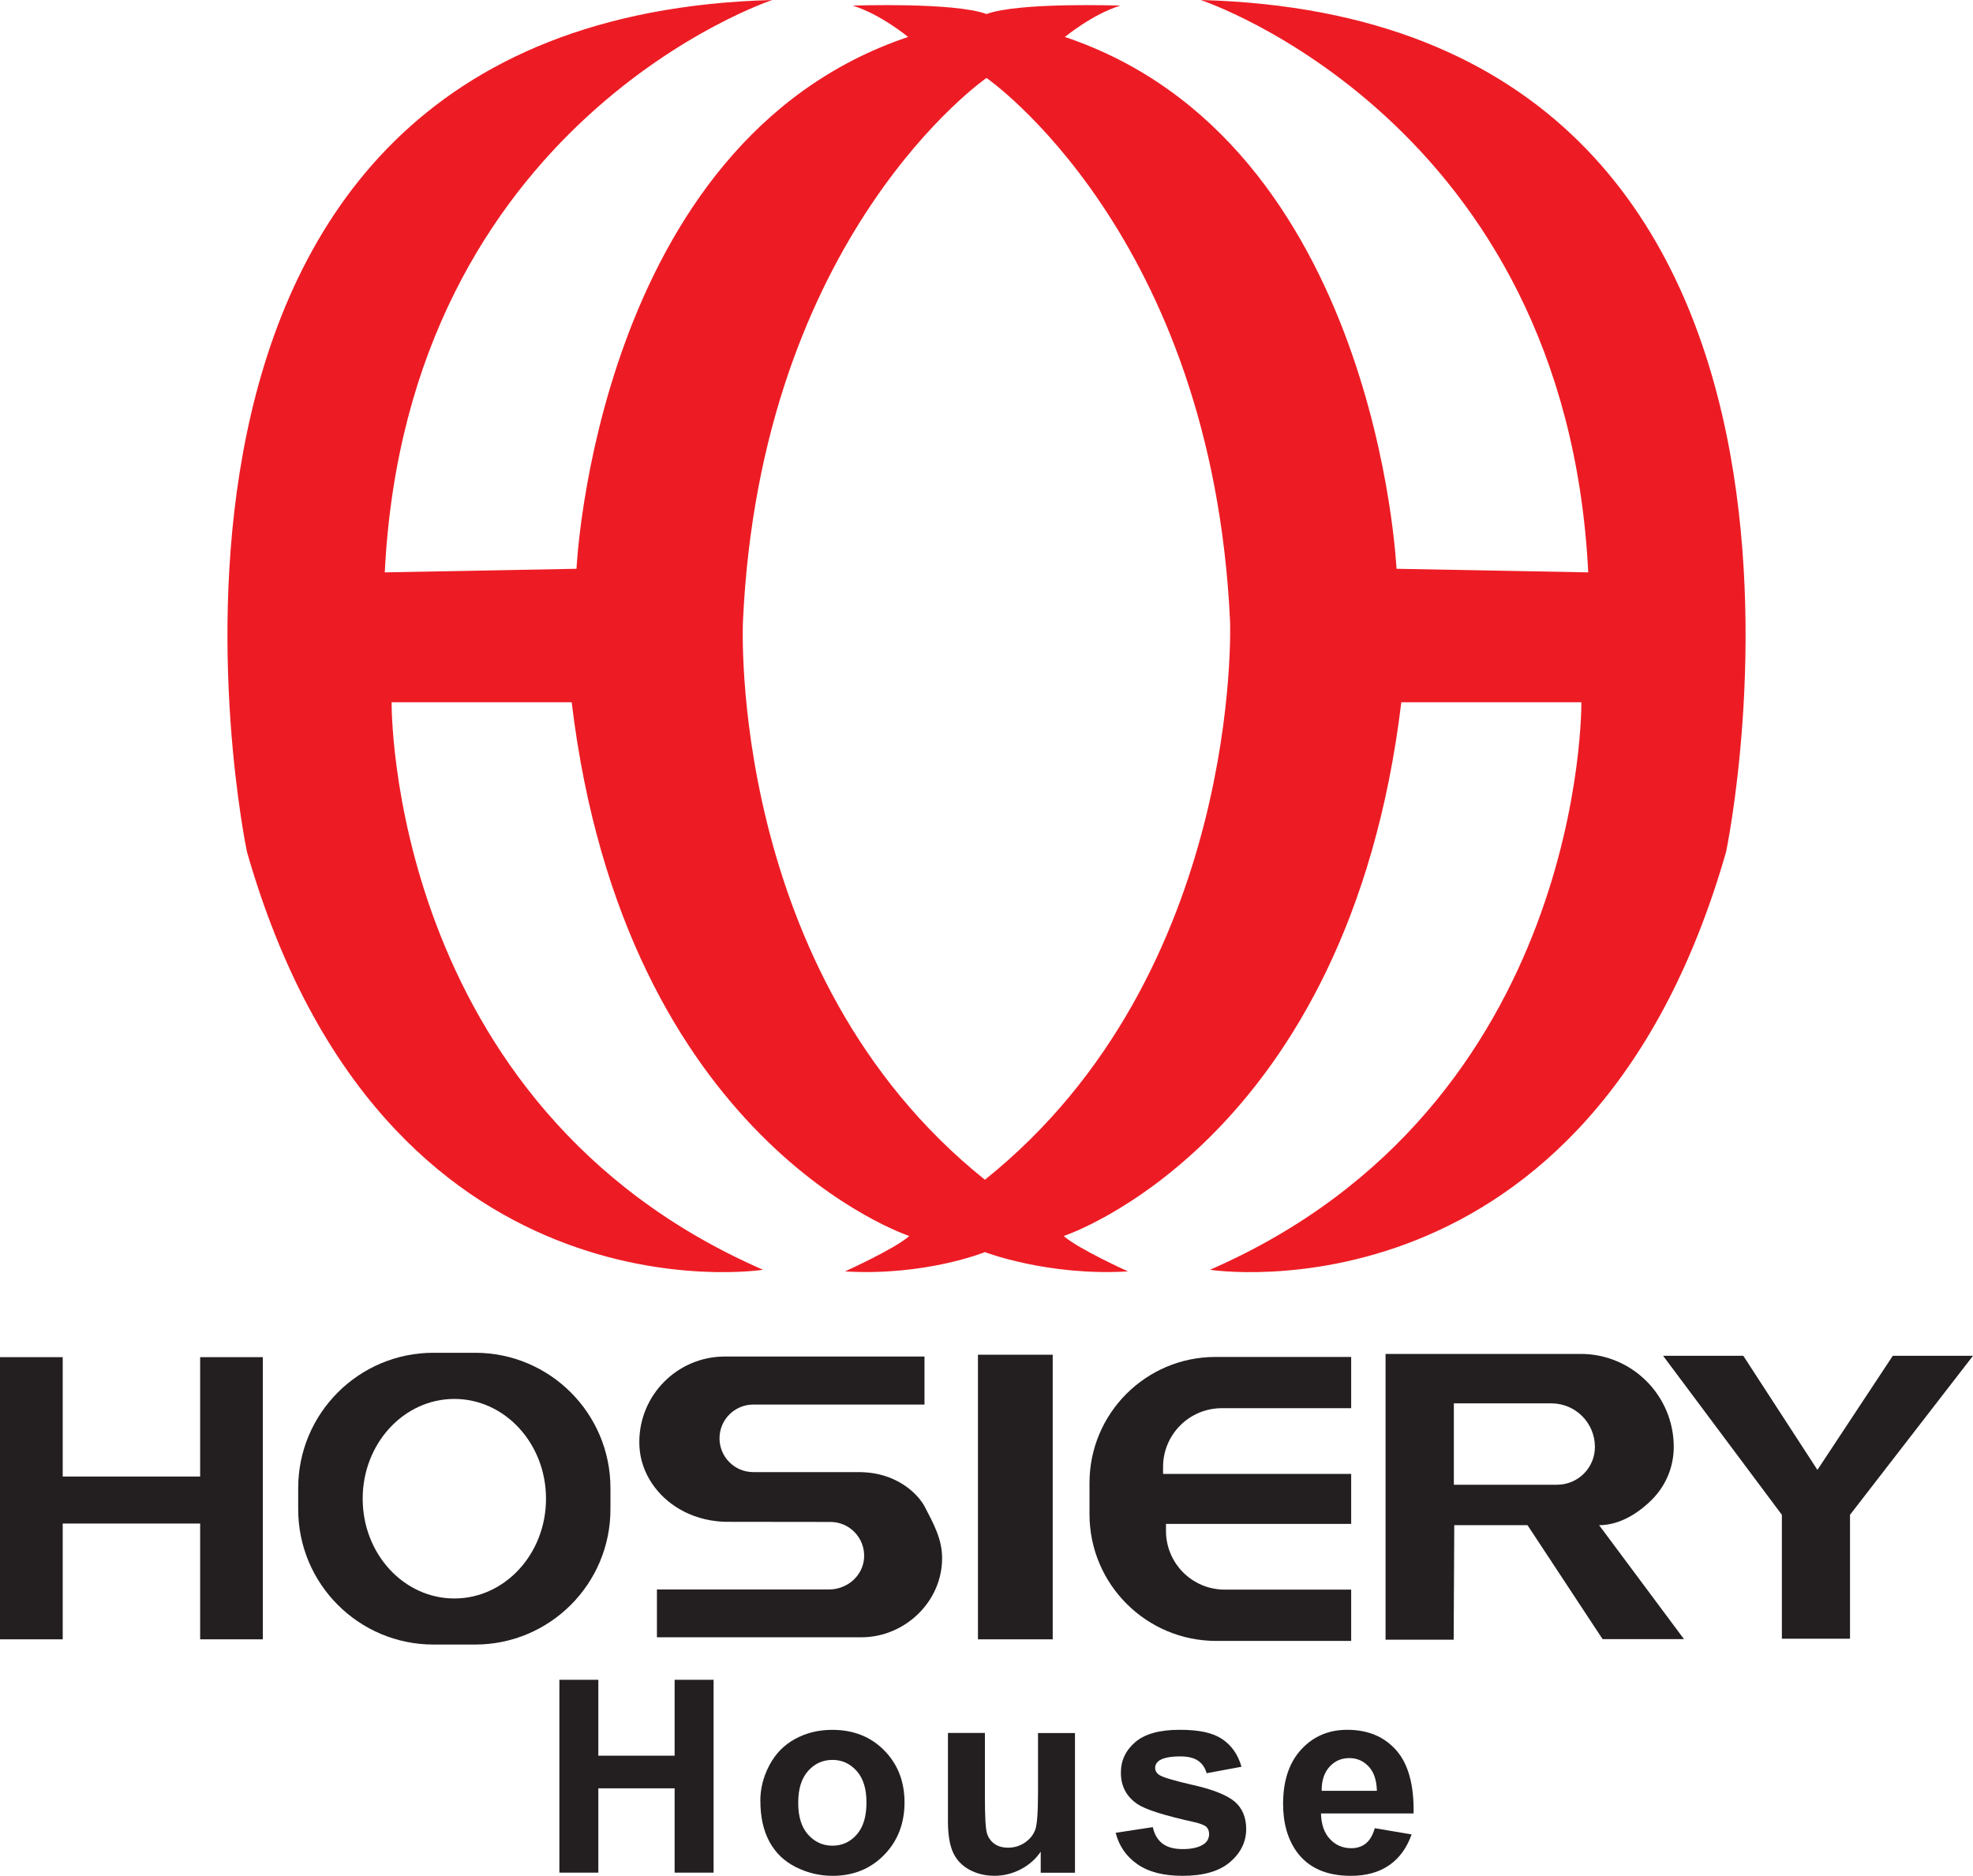
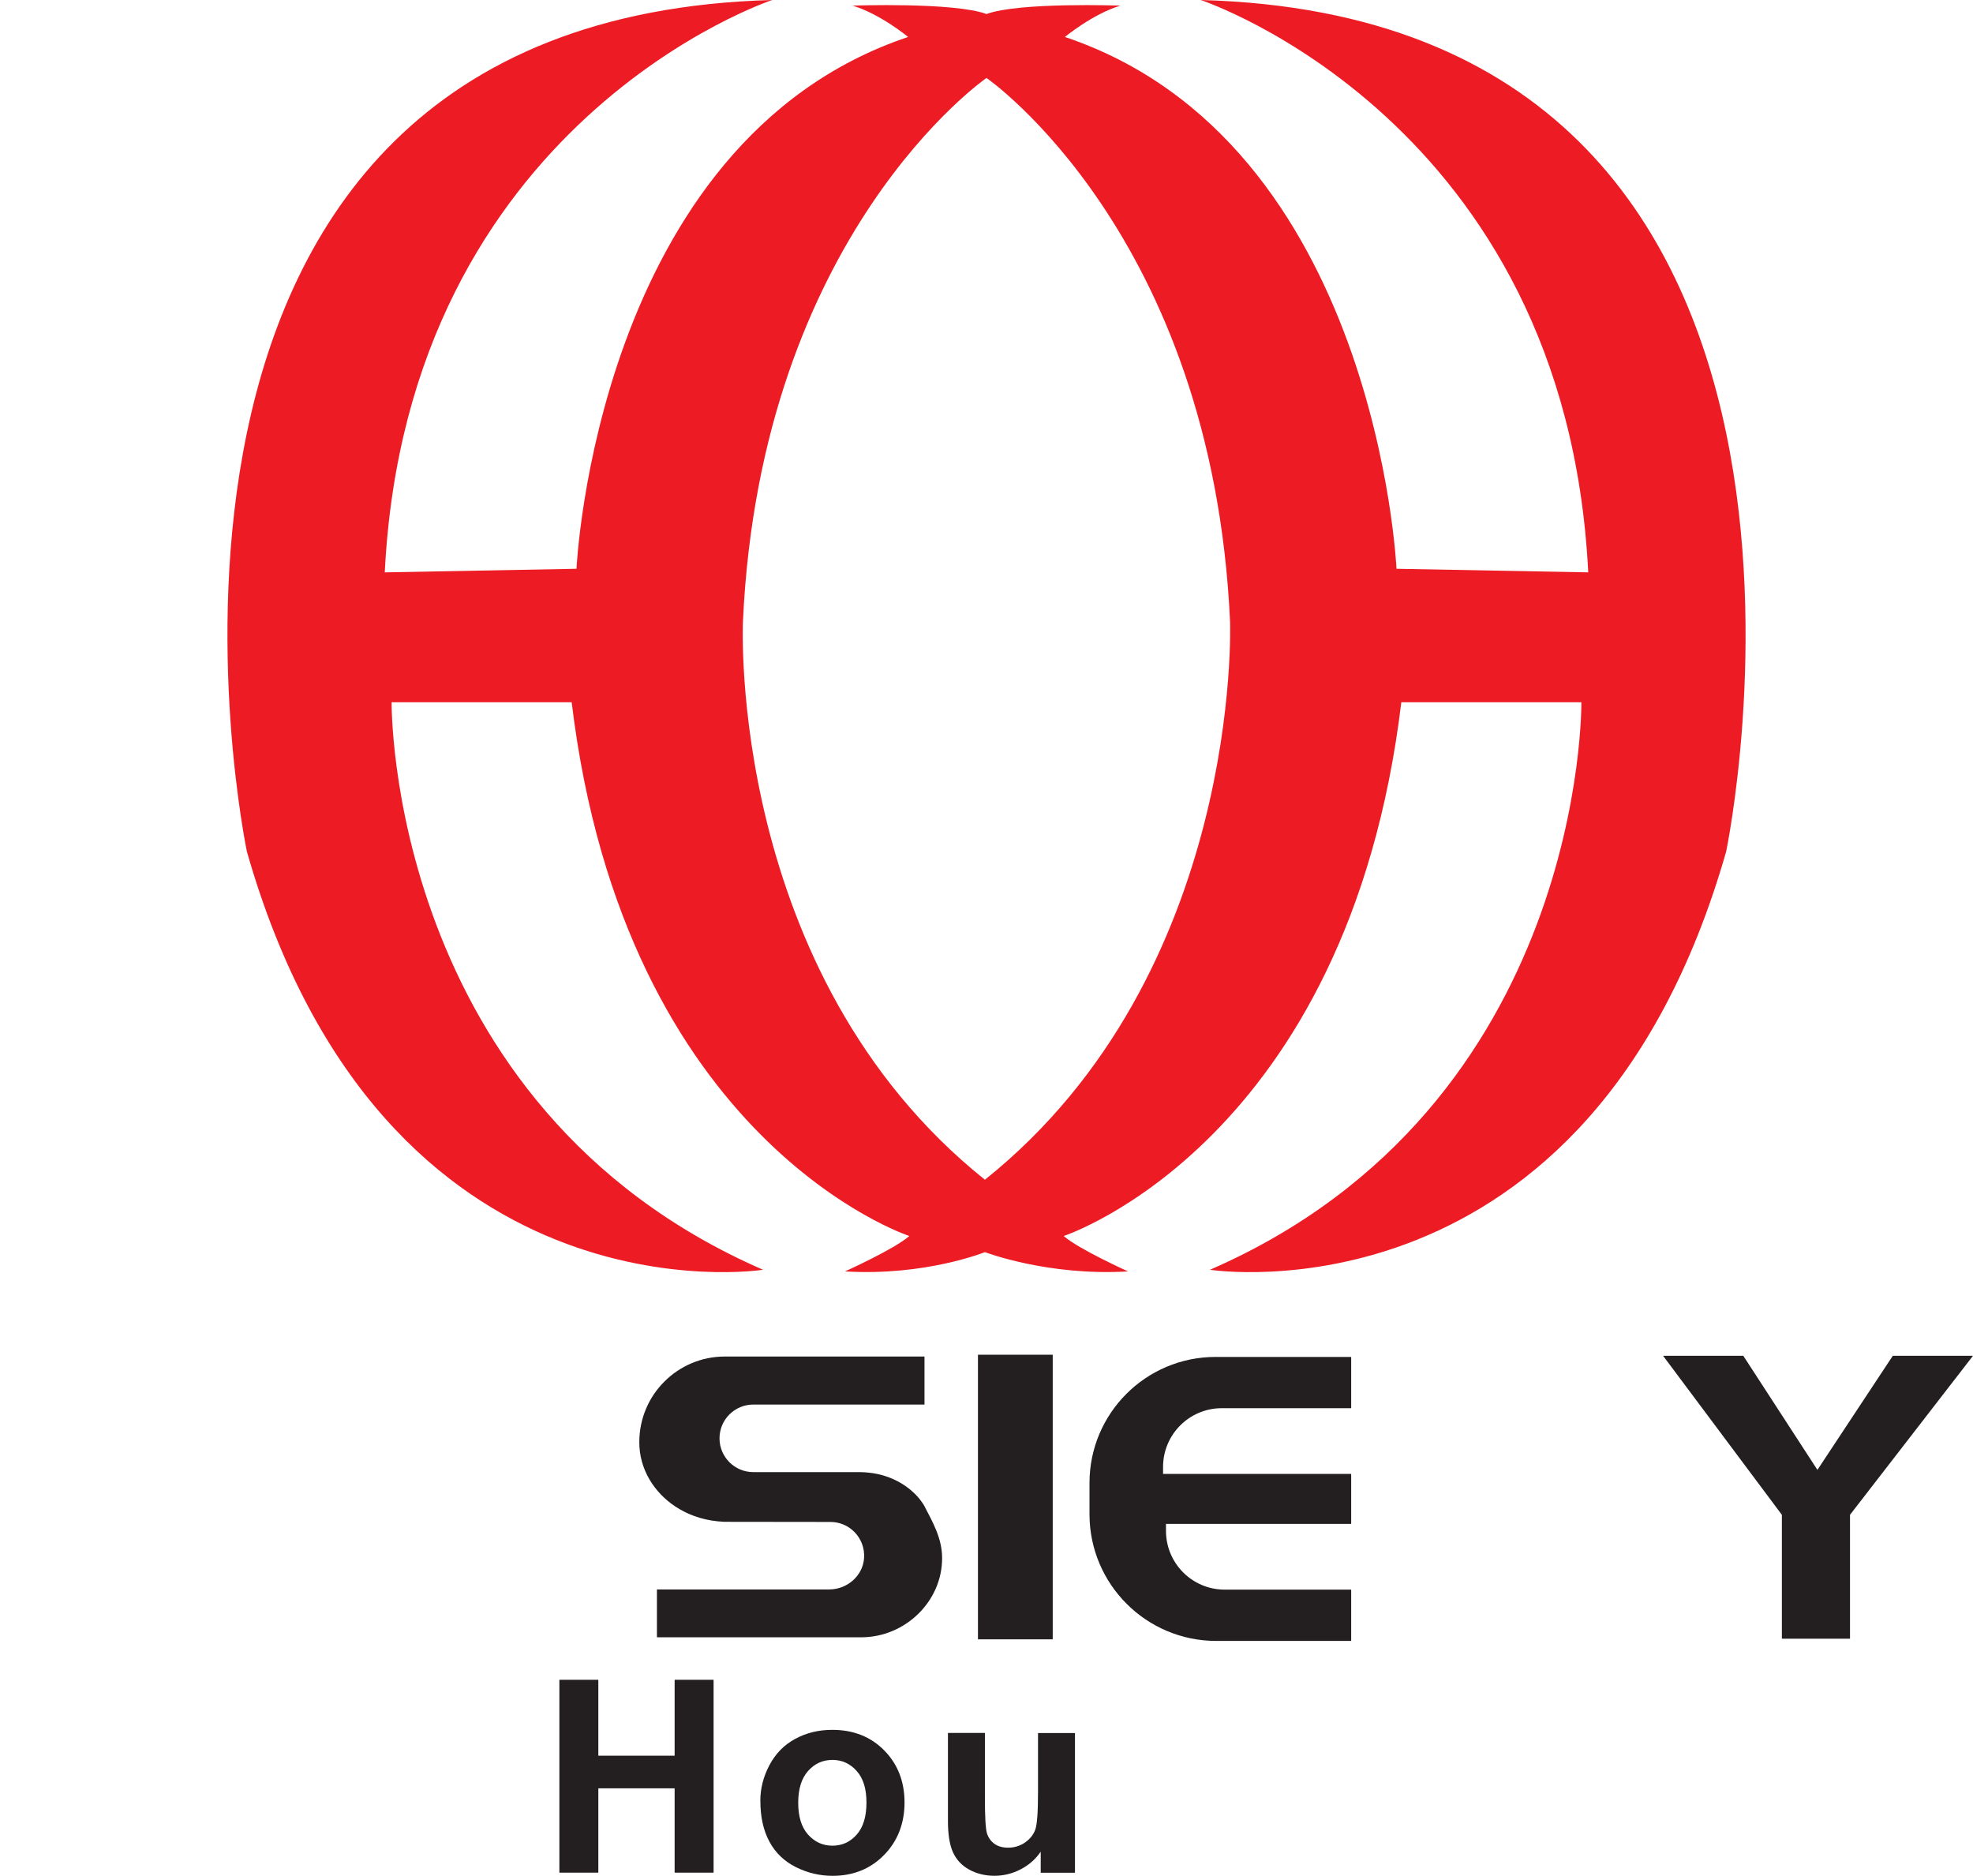
<svg xmlns="http://www.w3.org/2000/svg" id="Layer_2" data-name="Layer 2" viewBox="0 0 445.76 423.79">
  <defs>
    <style> .cls-1 { fill: #231f20; } .cls-2 { fill: #ed1c24; } </style>
  </defs>
  <g id="Layer_2-2" data-name="Layer 2">
    <path class="cls-2" d="M271.28,0s82.46,27.24,87.55,129.31l-43.32-.81s-4.36-96.45-74.92-120.15c0,0,6.27-5.18,12.53-7.08,0,0-22.88-.82-30.24,1.9-7.36-2.72-30.24-1.9-30.24-1.9,6.27,1.9,12.53,7.08,12.53,7.08-70.56,23.7-74.92,120.15-74.92,120.15l-43.32.81C92.02,27.24,174.48,0,174.48,0,16.19,4.26,55.79,192.43,55.79,192.43c30.87,107.88,116.6,94.44,116.6,94.44-85-37.05-83.91-128.22-83.91-128.22h40.68c11.99,99.53,76.28,120.59,76.28,120.59-3.26,2.91-14.53,8-14.53,8,18.17,1.09,31.61-4.36,31.61-4.36,0,0,14.16,5.45,32.33,4.36,0,0-11.26-5.09-14.53-8,0,0,64.29-21.06,76.28-120.59h40.68s1.09,91.17-83.91,128.22c0,0,85.73,13.44,116.61-94.44,0,0,39.59-188.17-118.7-192.43ZM222.52,266.53c-58.3-46.68-54.67-126.05-54.67-126.05,3.99-87.63,55.03-122.87,55.03-122.87,0,0,51.04,35.24,55.03,122.87,0,0,2.92,79.37-55.39,126.05Z" />
    <g>
-       <polygon class="cls-1" points="45.22 333.58 14.17 333.58 14.17 306.61 0 306.61 0 370.36 14.17 370.36 14.17 344.2 45.22 344.2 45.22 370.36 59.38 370.36 59.38 306.61 45.22 306.61 45.22 333.58" />
      <rect class="cls-1" x="220.95" y="306.06" width="16.89" height="64.3" />
-       <path class="cls-1" d="M107.34,305.62h-9.39c-16.89,0-30.58,13.69-30.58,30.58v4.76c0,16.89,13.69,30.58,30.58,30.58h9.39c16.89,0,30.58-13.69,30.58-30.58v-4.76c0-16.89-13.69-30.58-30.58-30.58ZM102.65,361.13c-11.44,0-20.71-10.09-20.71-22.54s9.27-22.54,20.71-22.54,20.71,10.09,20.71,22.54-9.27,22.54-20.71,22.54Z" />
      <path class="cls-1" d="M246.15,335.03v7.05c0,15.82,12.82,28.64,28.64,28.64h30.48v-11.59h-28.58c-7.32,0-13.26-5.94-13.26-13.27v-1.58h41.84v-11.29h-42.5v-1.58c0-7.33,5.94-13.27,13.27-13.27h29.23v-11.58h-30.65c-15.72,0-28.47,12.75-28.47,28.47Z" />
      <polygon class="cls-1" points="427.64 306.3 410.61 332.08 393.86 306.3 375.74 306.3 402.58 342.23 402.58 370.22 417.97 370.22 417.97 342.23 445.76 306.3 427.64 306.3" />
      <path class="cls-1" d="M200.56,333.67c-2.12-.77-4.37-1.09-6.62-1.09h-23.75c-4.22,0-7.63-3.42-7.63-7.63,0-2.11.85-4.01,2.23-5.39s3.29-2.24,5.4-2.24h38.68v-10.85h-45.11c-5.34,0-10.16,2.16-13.66,5.66-3.5,3.49-5.66,8.33-5.66,13.66,0,.37.01.73.03,1.09.36,5.96,4.01,11.18,9.19,14.14,2.61,1.5,5.9,2.62,10.01,2.79.06,0,23.94.03,23.94.03,2.11,0,4.01.85,5.39,2.23,1.5,1.5,2.38,3.62,2.22,5.94-.28,4.04-3.84,7.08-7.89,7.08h-38.91v10.81h46.17c9.85,0,18.28-8.05,18.26-17.9,0-4.39-2.05-7.99-3.98-11.7,0,0-2.15-4.39-8.31-6.64Z" />
-       <path class="cls-1" d="M373.21,338.81c3.05-3.05,4.94-7.27,4.94-11.92,0-11.6-9.41-21.01-21.01-21.01h-44.1v64.57h15.39l.13-25.88h16.55l16.96,25.74h18.39l-19.17-25.74c4.65,0,8.87-2.71,11.92-5.76ZM351.8,335.44h-23.33v-18.39h22.03c5.44,0,9.84,4.41,9.84,9.84,0,4.72-3.83,8.54-8.54,8.54Z" />
    </g>
    <g>
      <path class="cls-1" d="M126.38,423.07v-43.57h8.8v17.15h17.24v-17.15h8.8v43.57h-8.8v-19.05h-17.24v19.05h-8.8Z" />
      <path class="cls-1" d="M171.78,406.85c0-2.77.68-5.46,2.05-8.05,1.37-2.59,3.3-4.58,5.81-5.94,2.51-1.37,5.3-2.05,8.4-2.05,4.77,0,8.69,1.55,11.74,4.65,3.05,3.1,4.58,7.02,4.58,11.75s-1.54,8.73-4.62,11.87c-3.08,3.14-6.96,4.71-11.63,4.71-2.89,0-5.65-.65-8.28-1.96-2.63-1.31-4.62-3.22-5.99-5.75-1.37-2.53-2.05-5.6-2.05-9.23ZM180.34,407.29c0,3.13.74,5.53,2.23,7.19s3.32,2.5,5.5,2.5,4.01-.83,5.48-2.5c1.48-1.66,2.21-4.08,2.21-7.25s-.74-5.47-2.21-7.13c-1.48-1.66-3.3-2.5-5.48-2.5s-4.01.83-5.5,2.5c-1.49,1.67-2.23,4.06-2.23,7.19Z" />
      <path class="cls-1" d="M235.13,423.07v-4.73c-1.15,1.68-2.66,3.01-4.53,3.98s-3.85,1.46-5.93,1.46-4.02-.47-5.71-1.4c-1.68-.93-2.9-2.24-3.66-3.92-.75-1.68-1.13-4.01-1.13-6.98v-19.97h8.35v14.5c0,4.44.15,7.16.46,8.16.31,1,.87,1.79,1.68,2.38.81.58,1.84.88,3.09.88,1.43,0,2.7-.39,3.83-1.17,1.13-.78,1.9-1.75,2.32-2.91s.62-4,.62-8.51v-13.31h8.35v31.56h-7.76Z" />
-       <path class="cls-1" d="M252.07,414.07l8.38-1.28c.36,1.62,1.08,2.86,2.17,3.7,1.09.84,2.62,1.26,4.58,1.26,2.16,0,3.78-.4,4.87-1.19.73-.55,1.1-1.3,1.1-2.23,0-.63-.2-1.16-.59-1.58-.42-.4-1.35-.76-2.79-1.1-6.74-1.49-11.01-2.84-12.81-4.07-2.5-1.7-3.74-4.07-3.74-7.1,0-2.73,1.08-5.03,3.24-6.89,2.16-1.86,5.51-2.79,10.04-2.79s7.53.7,9.63,2.11c2.1,1.41,3.55,3.49,4.34,6.24l-7.88,1.46c-.34-1.23-.98-2.17-1.92-2.82-.94-.65-2.28-.98-4.03-.98-2.2,0-3.77.31-4.73.92-.63.44-.95,1-.95,1.69,0,.59.28,1.1.83,1.52.75.55,3.35,1.34,7.8,2.35,4.45,1.01,7.55,2.25,9.32,3.71,1.74,1.49,2.62,3.56,2.62,6.21,0,2.89-1.21,5.38-3.63,7.46s-5.99,3.12-10.73,3.12c-4.3,0-7.7-.87-10.21-2.62-2.51-1.74-4.15-4.11-4.92-7.1Z" />
-       <path class="cls-1" d="M310.6,413.03l8.32,1.4c-1.07,3.05-2.76,5.38-5.07,6.97-2.31,1.59-5.2,2.39-8.66,2.39-5.49,0-9.55-1.79-12.18-5.38-2.08-2.87-3.12-6.5-3.12-10.88,0-5.23,1.37-9.33,4.1-12.29,2.73-2.96,6.19-4.44,10.37-4.44,4.7,0,8.4,1.55,11.12,4.65,2.71,3.1,4.01,7.85,3.89,14.25h-20.92c.06,2.48.73,4.4,2.02,5.78,1.29,1.38,2.89,2.07,4.81,2.07,1.31,0,2.41-.36,3.3-1.07.89-.71,1.57-1.86,2.02-3.45ZM311.08,404.59c-.06-2.42-.68-4.25-1.87-5.51-1.19-1.26-2.63-1.89-4.34-1.89-1.82,0-3.33.66-4.52,1.99-1.19,1.33-1.77,3.13-1.75,5.41h12.48Z" />
    </g>
  </g>
</svg>